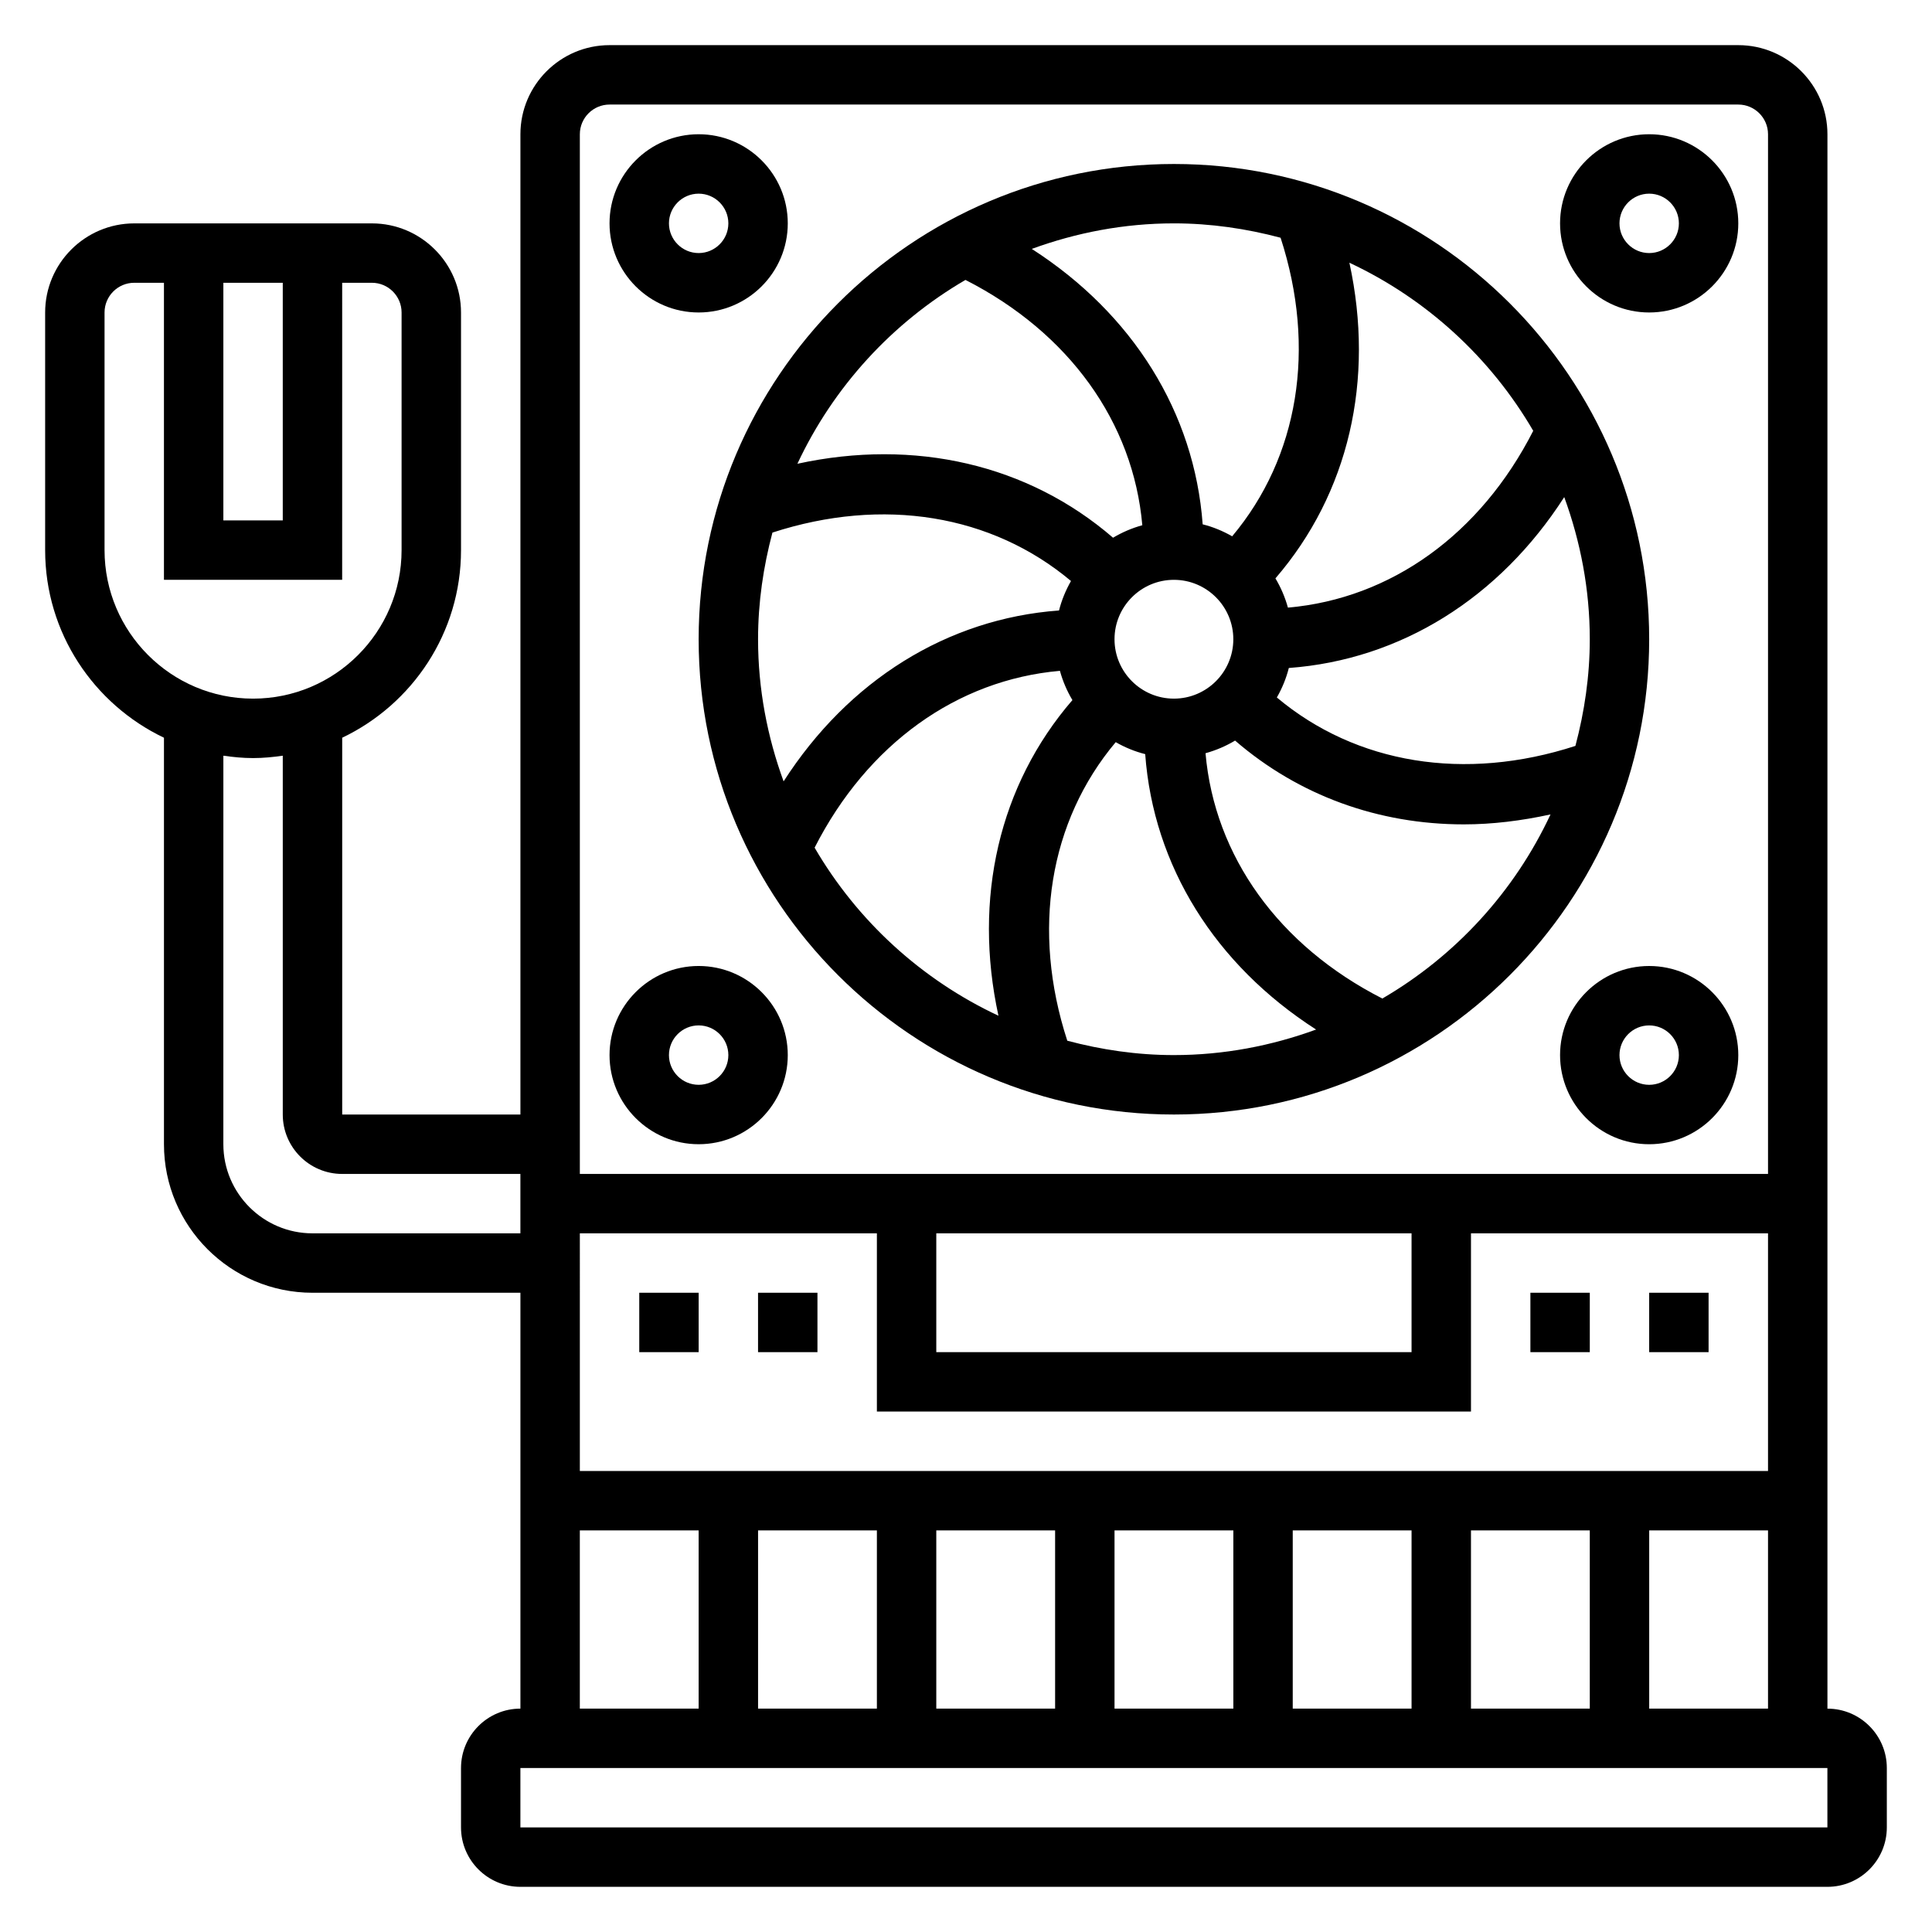
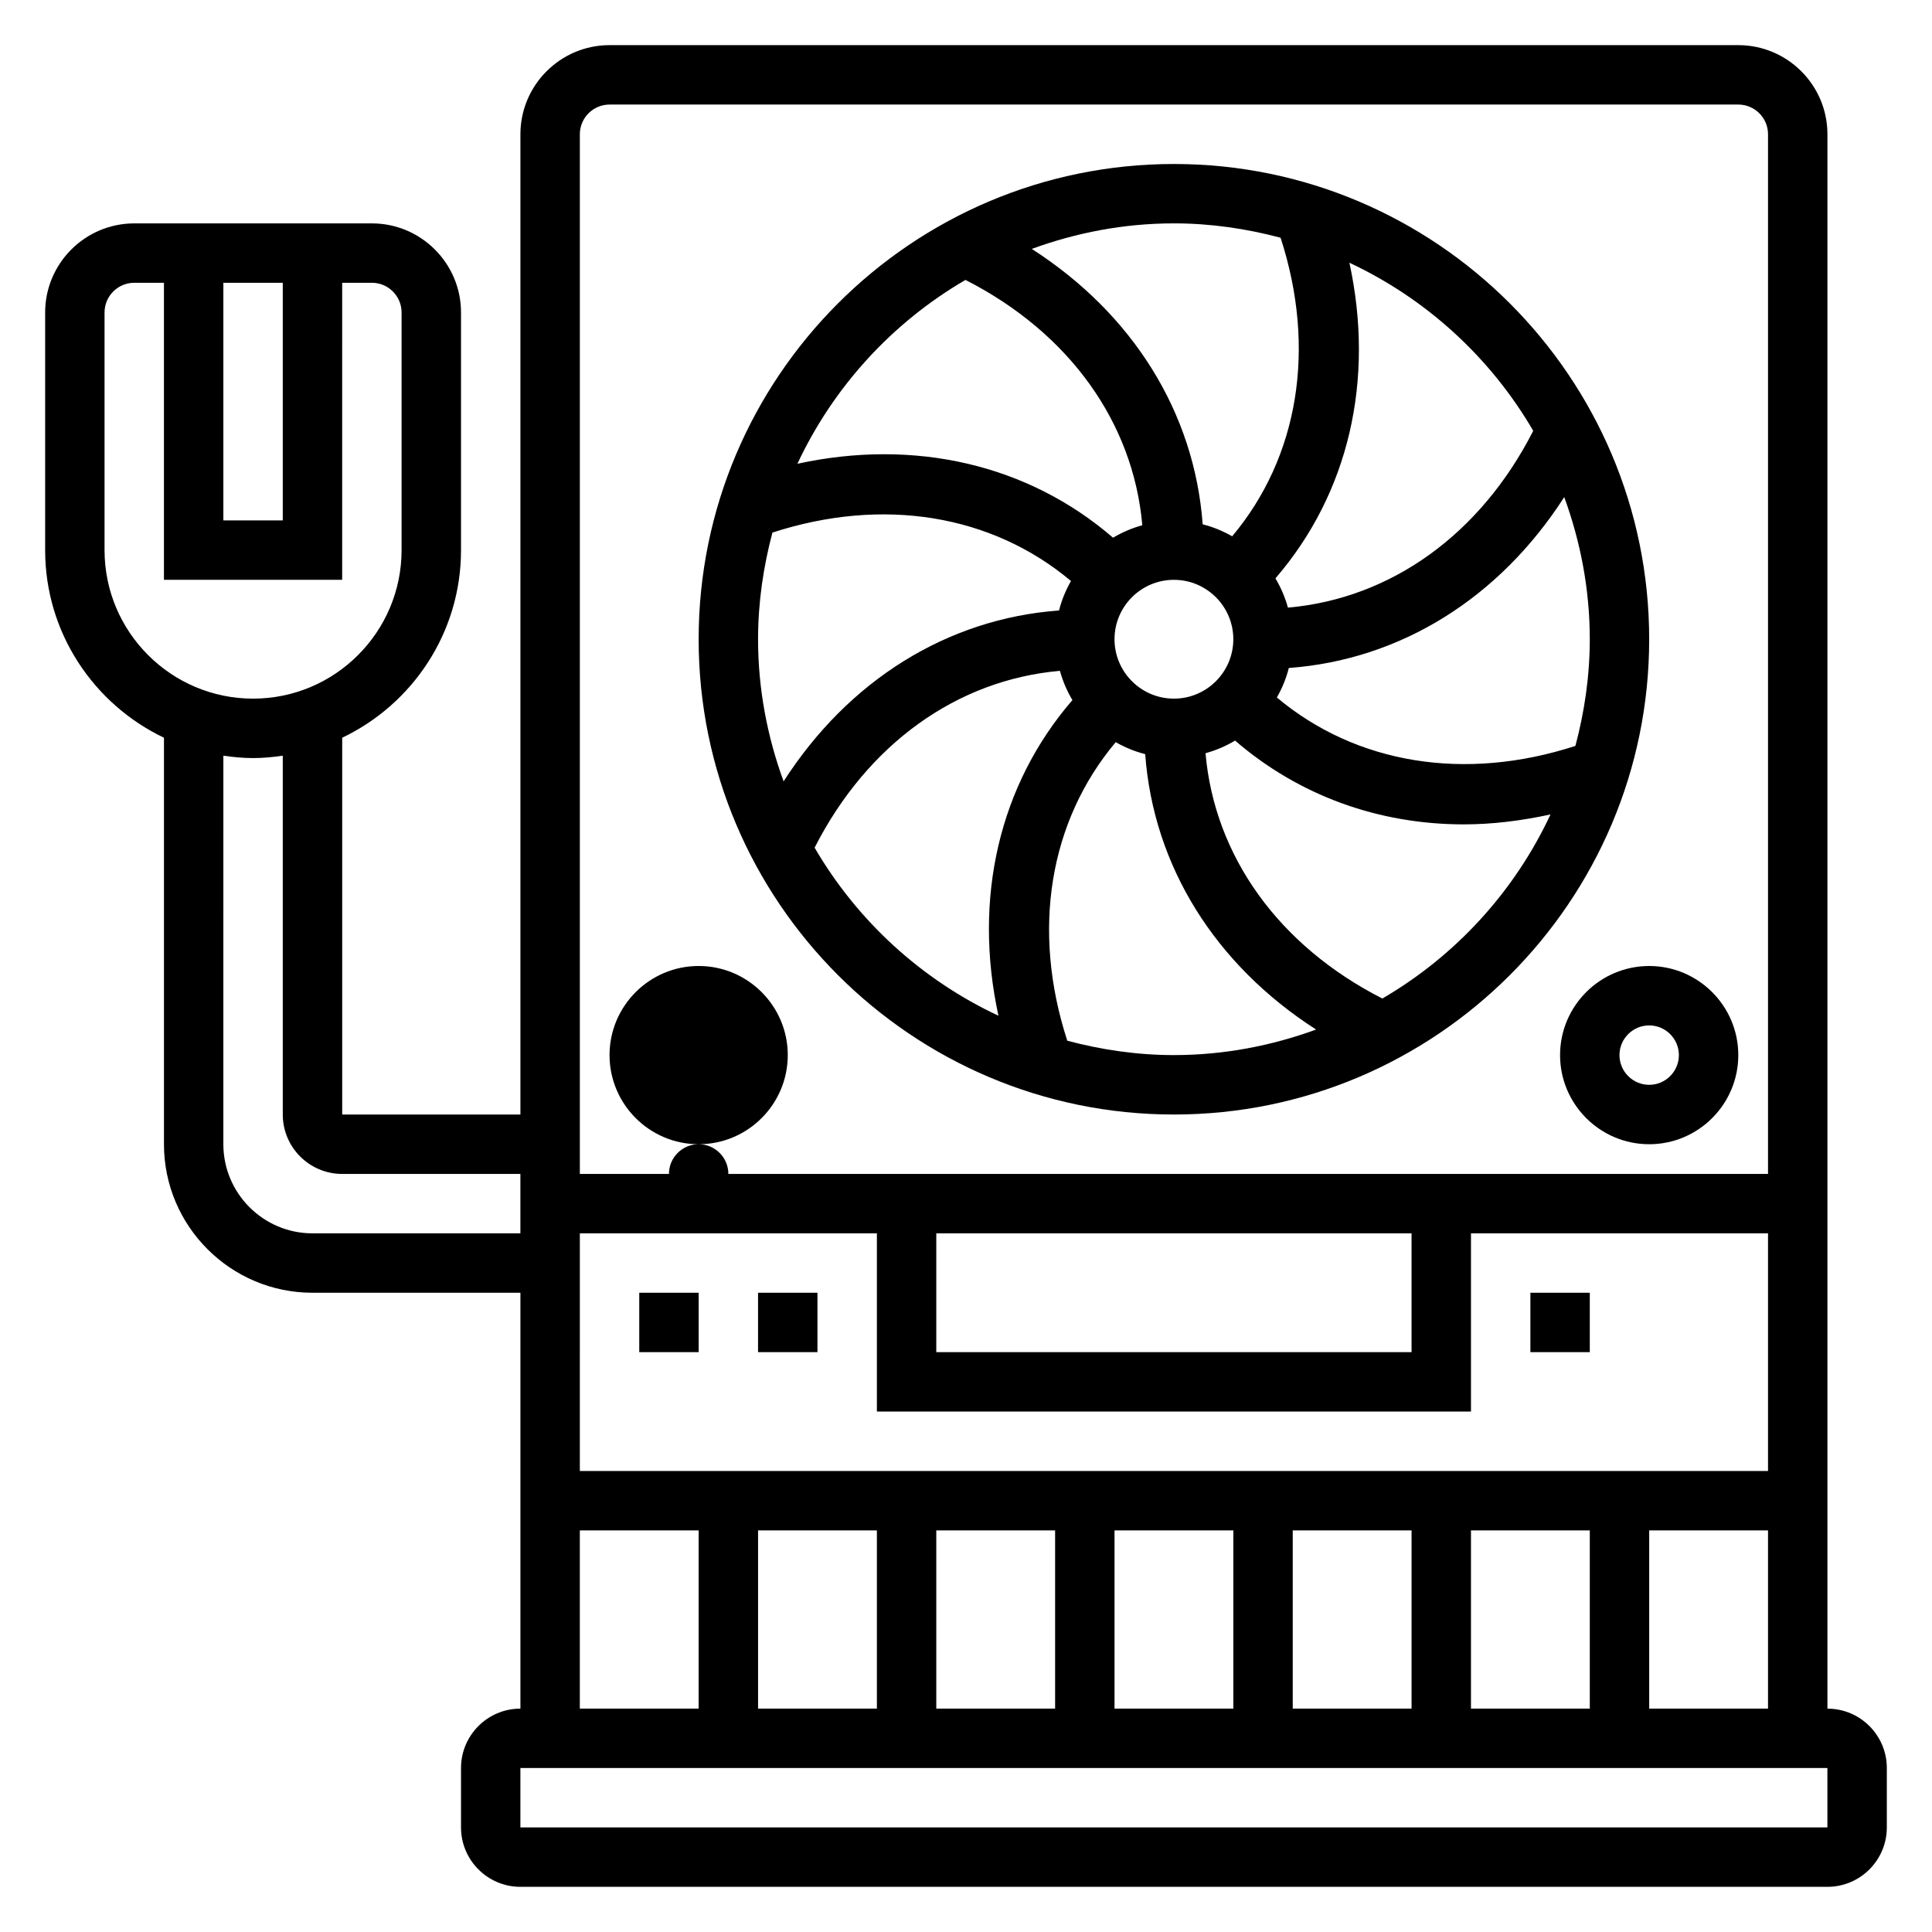
<svg xmlns="http://www.w3.org/2000/svg" fill="#000000" width="800px" height="800px" version="1.1" viewBox="144 144 512 512">
  <g>
    <path d="m455.1 439.36c69.445 0 125.95-56.504 125.95-125.95 0-69.445-56.504-125.95-125.95-125.95-69.445 0-125.95 56.504-125.95 125.95 0 69.445 56.508 125.95 125.95 125.95zm0-141.7c8.684 0 15.742 7.062 15.742 15.742 0 8.684-7.062 15.742-15.742 15.742-8.684 0-15.742-7.062-15.742-15.742 0-8.684 7.059-15.742 15.742-15.742zm103.44-21.926c4.297 11.777 6.769 24.418 6.769 37.668 0 9.785-1.41 19.23-3.809 28.27-29.324 9.523-58.121 4.785-79.121-12.832 1.387-2.434 2.473-5.039 3.172-7.816 29.652-2.18 55.809-18.555 72.988-45.289zm-133.89 30.047c-29.66 2.18-55.812 18.547-72.988 45.289-4.297-11.77-6.769-24.418-6.769-37.668 0-9.785 1.41-19.223 3.809-28.262 29.316-9.523 58.121-4.785 79.121 12.832-1.383 2.434-2.469 5.031-3.172 7.809zm-64.77 62.859c13.988-27.449 37.707-44.469 65.008-46.863 0.762 2.754 1.875 5.352 3.312 7.754-19.445 22.516-26.363 52.586-19.602 83.648-20.426-9.562-37.43-25.16-48.719-44.539zm66.961 51.16c-9.531-29.309-4.793-58.121 12.832-79.121 2.434 1.387 5.039 2.473 7.816 3.172 2.18 29.66 18.547 55.812 45.289 72.988-11.781 4.301-24.43 6.769-37.68 6.769-9.785 0-19.223-1.406-28.258-3.809zm83.496-11.18c-27.449-13.988-44.469-37.707-46.863-65.008 2.785-0.77 5.406-1.891 7.832-3.352 16.895 14.578 38 22.207 60.621 22.207 7.527 0 15.23-0.945 22.977-2.637-9.551 20.457-25.16 37.484-44.566 48.789zm39.984-150.45c-13.988 27.449-37.707 44.461-65.008 46.855-0.762-2.754-1.875-5.352-3.312-7.754 19.438-22.516 26.363-52.586 19.602-83.648 20.426 9.562 37.43 25.16 48.719 44.547zm-66.953-51.168c9.523 29.309 4.785 58.129-12.832 79.121-2.434-1.387-5.039-2.481-7.816-3.172-2.18-29.66-18.547-55.812-45.289-72.988 11.77-4.301 24.422-6.769 37.668-6.769 9.785 0 19.234 1.406 28.27 3.809zm-83.508 11.18c27.449 13.988 44.469 37.707 46.863 65.008-2.754 0.762-5.352 1.875-7.754 3.312-22.516-19.445-52.586-26.363-83.648-19.602 9.566-20.43 25.16-37.43 44.539-48.719z" />
    <path d="m628.29 596.8v-417.22c0-13.02-10.598-23.617-23.617-23.617h-299.14c-13.02 0-23.617 10.598-23.617 23.617v259.78h-47.23v-99.855c18.586-8.863 31.488-27.789 31.488-49.711v-62.977c0-13.02-10.598-23.617-23.617-23.617h-62.977c-13.02 0-23.617 10.598-23.617 23.617v62.977c0 21.922 12.902 40.848 31.488 49.711v107.73c0 21.703 17.656 39.359 39.359 39.359h55.105v110.21c-8.684 0-15.742 7.062-15.742 15.742v15.742c0 8.684 7.062 15.742 15.742 15.742h346.37c8.684 0 15.742-7.062 15.742-15.742v-15.742c0.004-8.68-7.059-15.738-15.738-15.738zm-47.234 0v-47.23h31.488v47.23zm-283.39-125.95h78.719v47.23h157.44v-47.23h78.719v62.977h-314.88zm94.461 0h125.95v31.488h-125.95zm-15.742 78.719v47.23h-31.488v-47.23zm15.742 0h31.488v47.23h-31.488zm47.234 0h31.488v47.23h-31.488zm47.23 0h31.488v47.23h-31.488zm47.234 0h31.488v47.23h-31.488zm-228.29-377.86h299.14c4.336 0 7.871 3.535 7.871 7.871v275.52h-314.88v-275.52c0-4.336 3.531-7.871 7.871-7.871zm-102.34 47.23h15.742v62.977h-15.742zm-31.488 70.848v-62.977c0-4.336 3.535-7.871 7.871-7.871h7.871v78.719h47.23l0.004-78.719h7.871c4.336 0 7.871 3.535 7.871 7.871v62.977c0 21.703-17.656 39.359-39.359 39.359-21.703 0-39.359-17.656-39.359-39.359zm55.102 181.06c-13.02 0-23.617-10.598-23.617-23.617l0.004-102.96c2.582 0.367 5.195 0.629 7.871 0.629 2.676 0 5.289-0.262 7.871-0.629v95.094c0 8.684 7.062 15.742 15.742 15.742h47.23v15.742zm70.852 78.719h31.488v47.23h-31.488zm330.62 78.723h-346.37v-15.742h346.37z" />
    <path d="m549.57 486.59h15.742v15.742h-15.742z" />
-     <path d="m581.05 486.59h15.742v15.742h-15.742z" />
    <path d="m313.41 486.59h15.742v15.742h-15.742z" />
    <path d="m344.89 486.59h15.742v15.742h-15.742z" />
    <path d="m581.05 400c-13.02 0-23.617 10.598-23.617 23.617 0 13.02 10.598 23.617 23.617 23.617 13.02 0 23.617-10.598 23.617-23.617 0-13.023-10.598-23.617-23.617-23.617zm0 31.488c-4.336 0-7.871-3.527-7.871-7.871s3.535-7.871 7.871-7.871c4.336 0 7.871 3.527 7.871 7.871s-3.535 7.871-7.871 7.871z" />
-     <path d="m581.05 226.81c13.02 0 23.617-10.598 23.617-23.617 0-13.02-10.598-23.617-23.617-23.617-13.02 0-23.617 10.598-23.617 23.617 0 13.023 10.598 23.617 23.617 23.617zm0-31.488c4.336 0 7.871 3.535 7.871 7.871 0 4.336-3.535 7.871-7.871 7.871-4.336 0-7.871-3.535-7.871-7.871 0-4.336 3.535-7.871 7.871-7.871z" />
-     <path d="m329.15 447.23c13.02 0 23.617-10.598 23.617-23.617s-10.598-23.617-23.617-23.617c-13.02 0-23.617 10.598-23.617 23.617 0.004 13.023 10.598 23.617 23.617 23.617zm0-31.488c4.336 0 7.871 3.527 7.871 7.871s-3.535 7.871-7.871 7.871c-4.336 0-7.871-3.527-7.871-7.871s3.535-7.871 7.871-7.871z" />
-     <path d="m329.15 226.81c13.02 0 23.617-10.598 23.617-23.617 0-13.02-10.598-23.617-23.617-23.617-13.02 0-23.617 10.598-23.617 23.617 0.004 13.023 10.598 23.617 23.617 23.617zm0-31.488c4.336 0 7.871 3.535 7.871 7.871 0 4.336-3.535 7.871-7.871 7.871-4.336 0-7.871-3.535-7.871-7.871 0-4.336 3.535-7.871 7.871-7.871z" />
+     <path d="m329.15 447.23c13.02 0 23.617-10.598 23.617-23.617s-10.598-23.617-23.617-23.617c-13.02 0-23.617 10.598-23.617 23.617 0.004 13.023 10.598 23.617 23.617 23.617zc4.336 0 7.871 3.527 7.871 7.871s-3.535 7.871-7.871 7.871c-4.336 0-7.871-3.527-7.871-7.871s3.535-7.871 7.871-7.871z" />
  </g>
</svg>